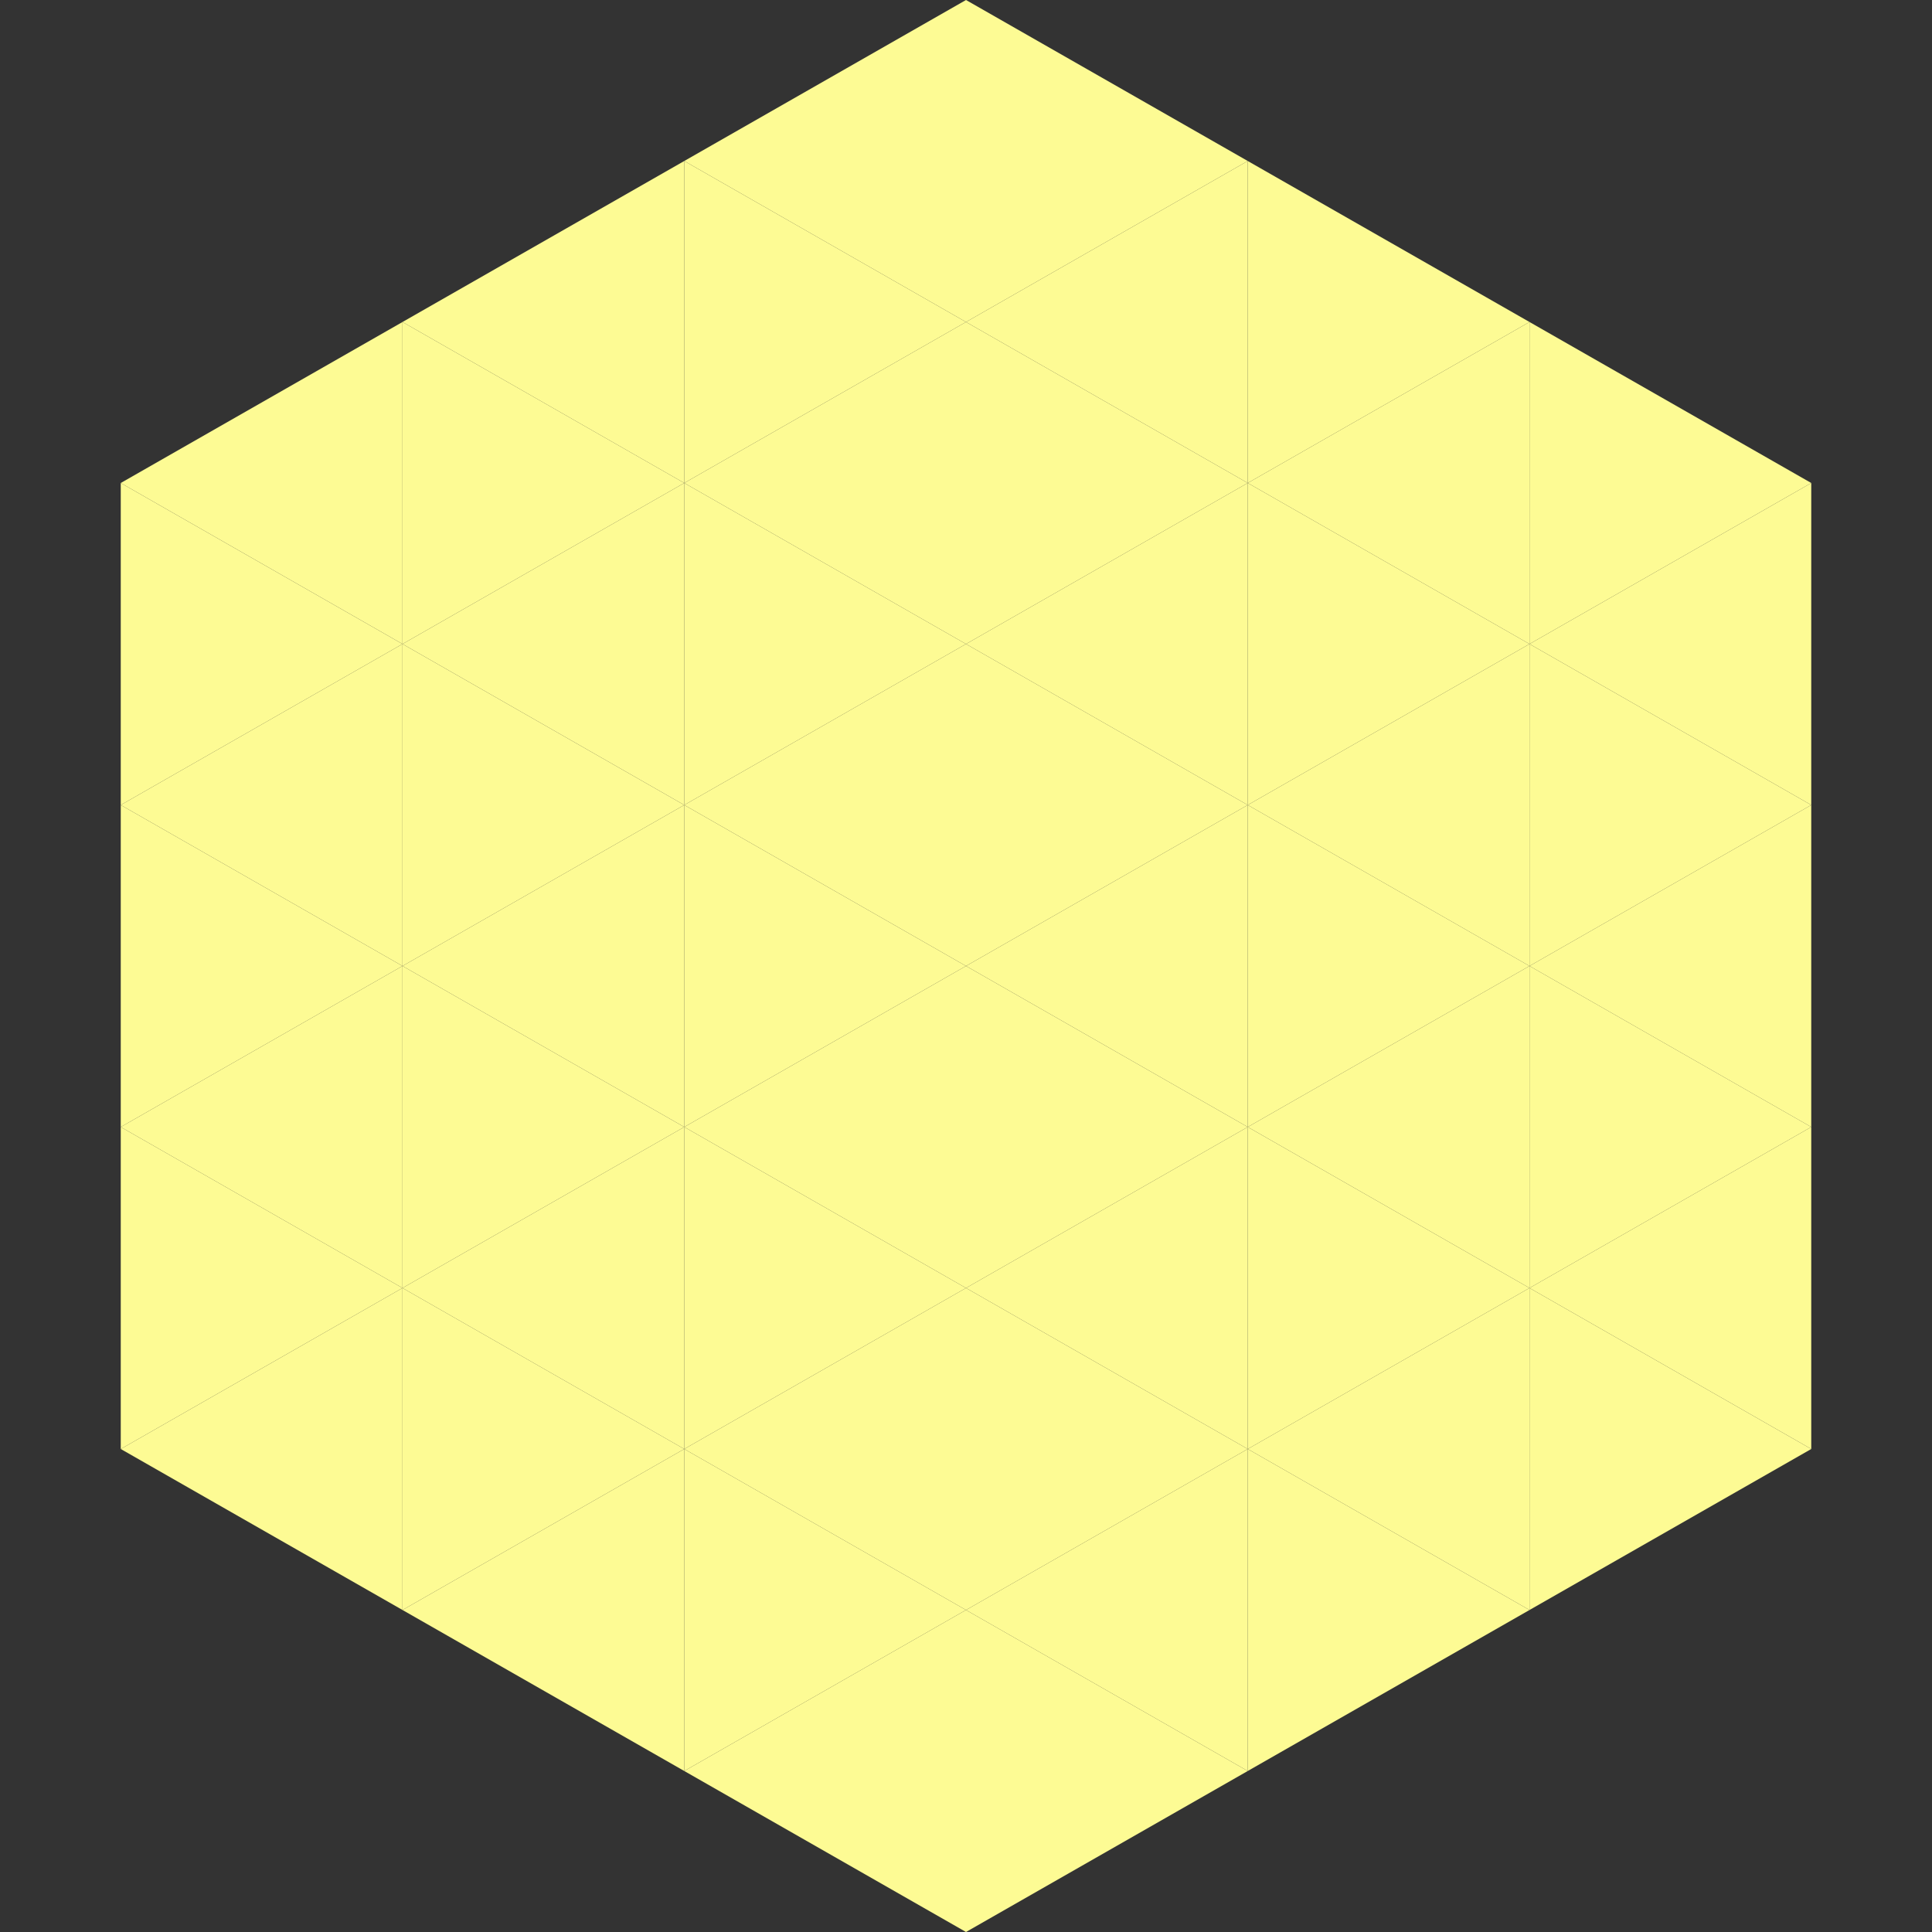
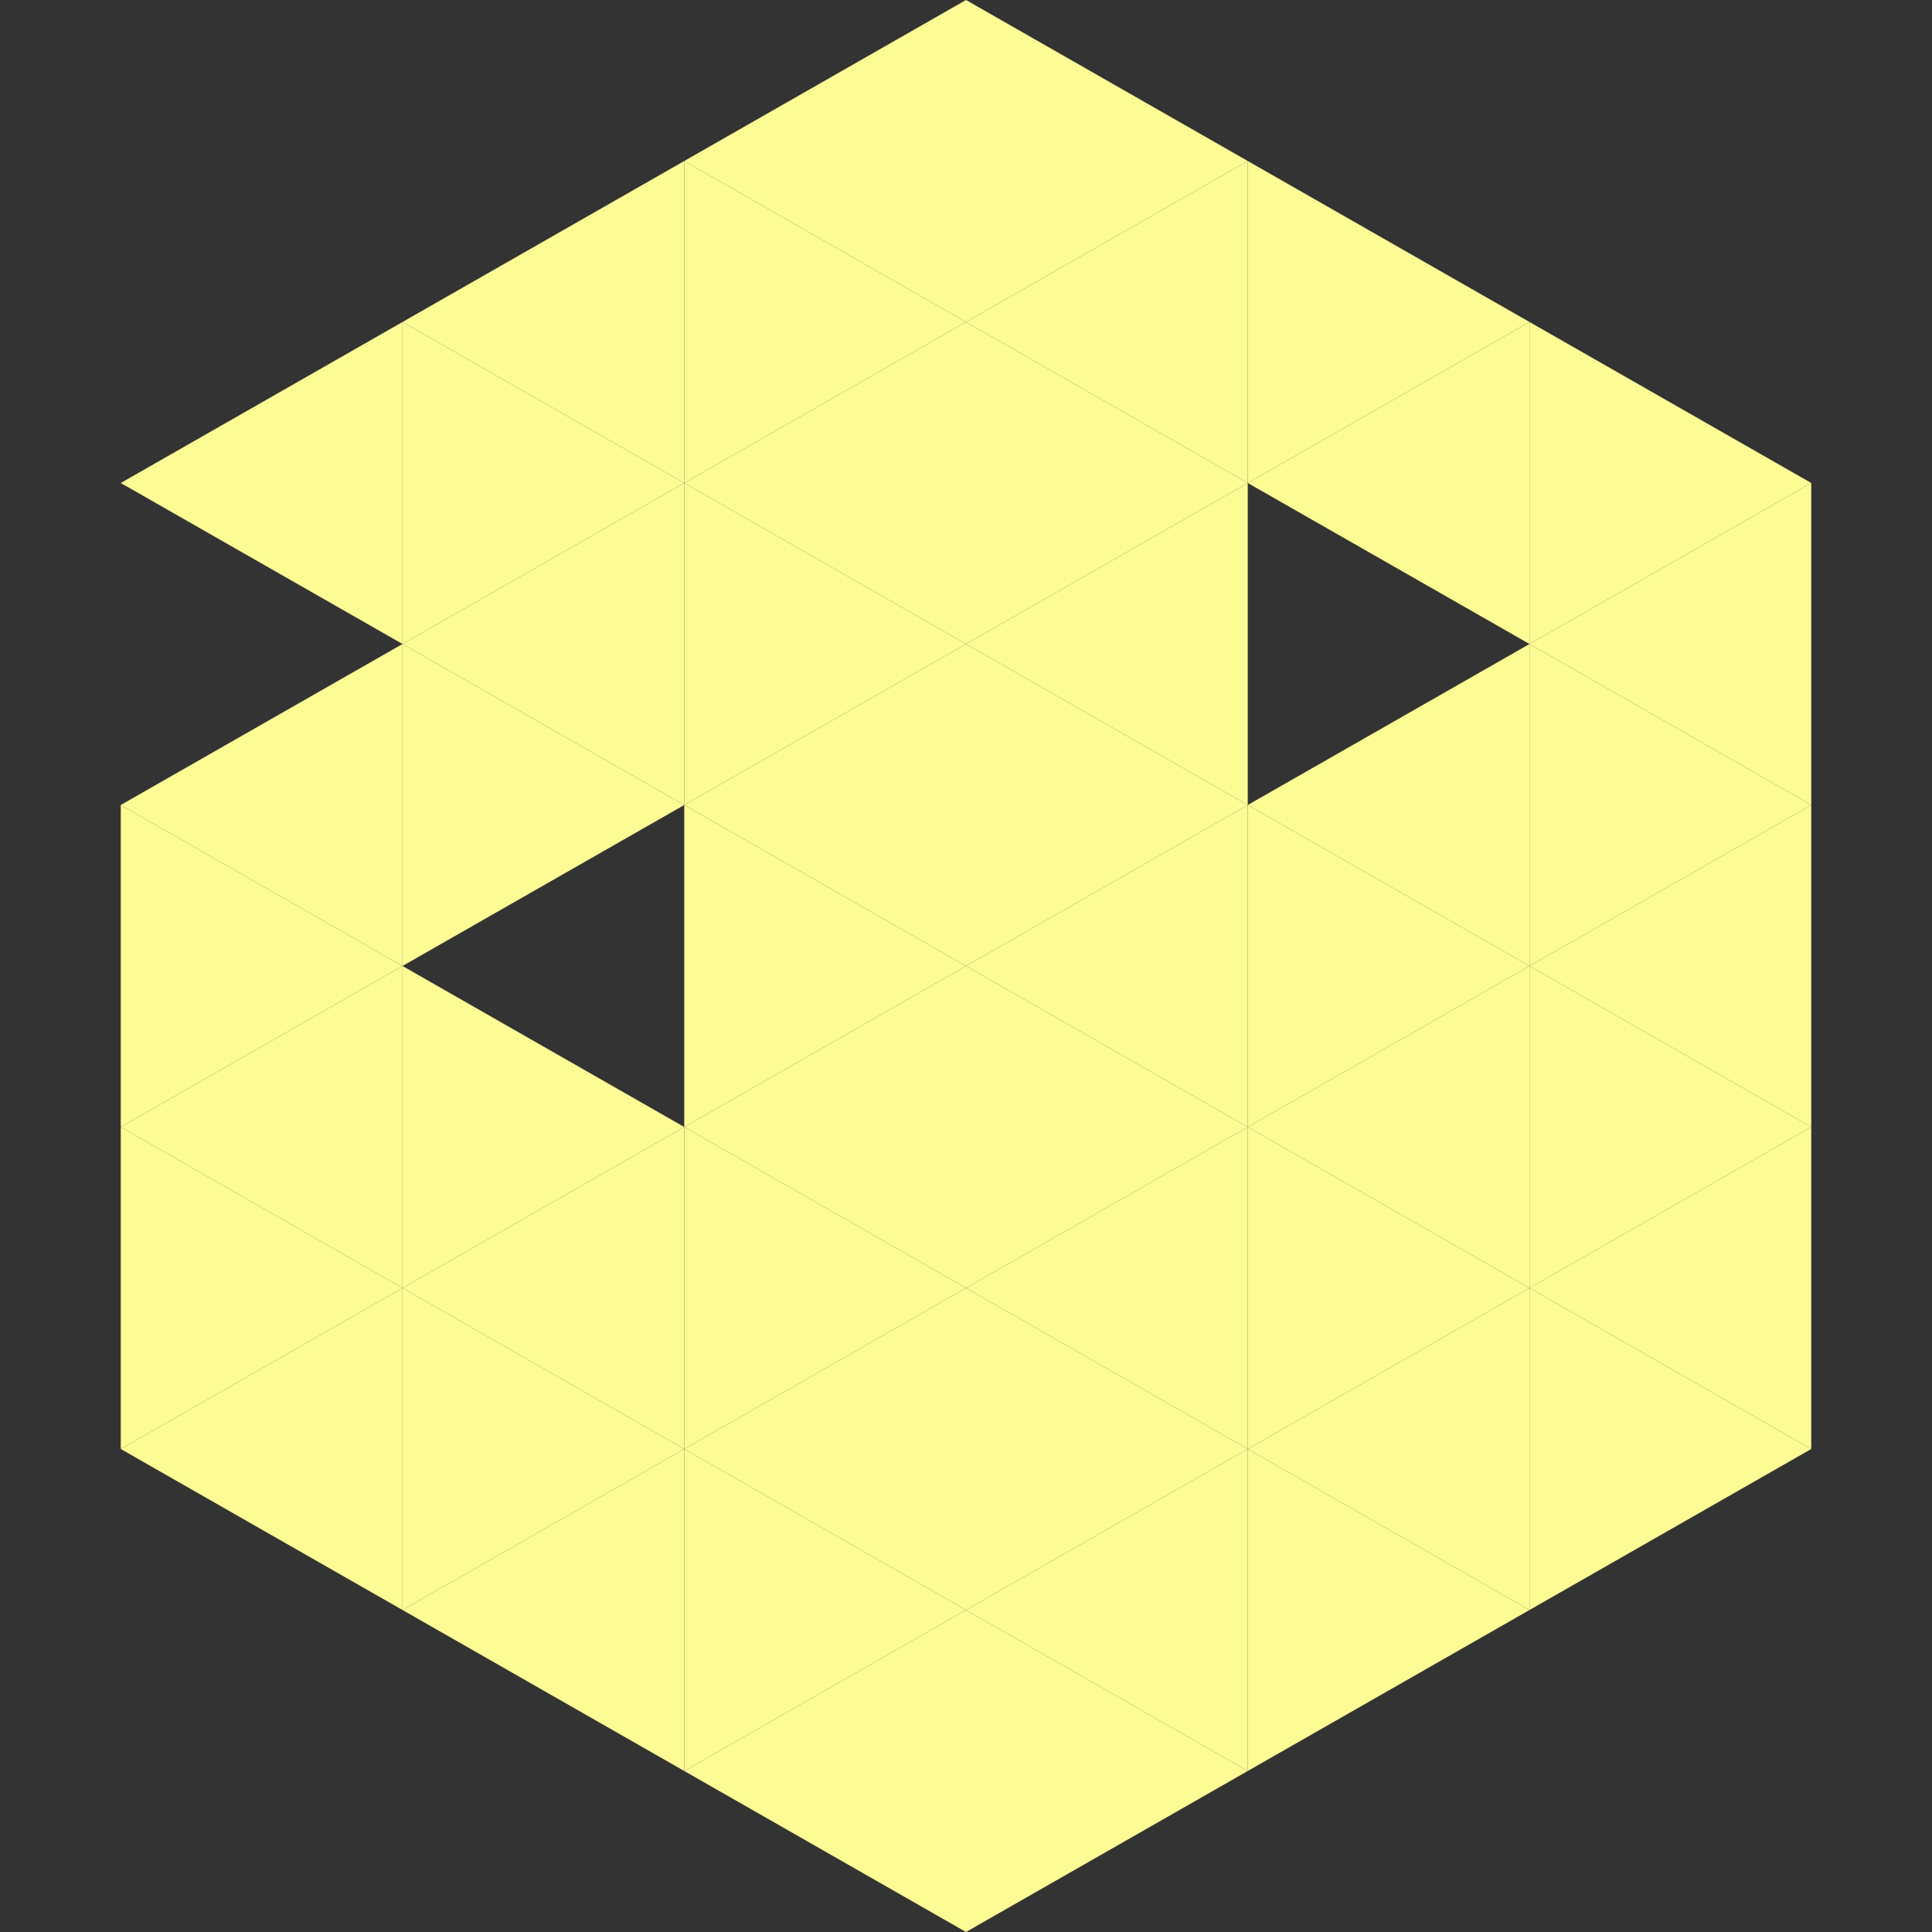
<svg xmlns="http://www.w3.org/2000/svg" width="240" height="240">
  <rect width="100%" height="100%" fill="#333333" stroke="none" />
  <polygon points="50,40 15,60 50,80" style="fill:rgb(253,251,148)" />
  <polygon points="190,40 225,60 190,80" style="fill:rgb(253,251,148)" />
-   <polygon points="15,60 50,80 15,100" style="fill:rgb(253,251,148)" />
  <polygon points="225,60 190,80 225,100" style="fill:rgb(253,251,148)" />
  <polygon points="50,80 15,100 50,120" style="fill:rgb(253,251,148)" />
  <polygon points="190,80 225,100 190,120" style="fill:rgb(253,251,148)" />
  <polygon points="15,100 50,120 15,140" style="fill:rgb(253,251,148)" />
  <polygon points="225,100 190,120 225,140" style="fill:rgb(253,251,148)" />
  <polygon points="50,120 15,140 50,160" style="fill:rgb(253,251,148)" />
  <polygon points="190,120 225,140 190,160" style="fill:rgb(253,251,148)" />
  <polygon points="15,140 50,160 15,180" style="fill:rgb(253,251,148)" />
  <polygon points="225,140 190,160 225,180" style="fill:rgb(253,251,148)" />
  <polygon points="50,160 15,180 50,200" style="fill:rgb(253,251,148)" />
  <polygon points="190,160 225,180 190,200" style="fill:rgb(253,251,148)" />
-   <polygon points="15,180 50,200 15,220" style="fill:rgb(255,255,255); fill-opacity:0" />
  <polygon points="225,180 190,200 225,220" style="fill:rgb(255,255,255); fill-opacity:0" />
  <polygon points="50,0 85,20 50,40" style="fill:rgb(255,255,255); fill-opacity:0" />
  <polygon points="190,0 155,20 190,40" style="fill:rgb(255,255,255); fill-opacity:0" />
  <polygon points="85,20 50,40 85,60" style="fill:rgb(253,251,148)" />
  <polygon points="155,20 190,40 155,60" style="fill:rgb(253,251,148)" />
  <polygon points="50,40 85,60 50,80" style="fill:rgb(253,251,148)" />
  <polygon points="190,40 155,60 190,80" style="fill:rgb(253,251,148)" />
  <polygon points="85,60 50,80 85,100" style="fill:rgb(253,251,148)" />
-   <polygon points="155,60 190,80 155,100" style="fill:rgb(253,251,148)" />
  <polygon points="50,80 85,100 50,120" style="fill:rgb(253,251,148)" />
  <polygon points="190,80 155,100 190,120" style="fill:rgb(253,251,148)" />
-   <polygon points="85,100 50,120 85,140" style="fill:rgb(253,251,148)" />
  <polygon points="155,100 190,120 155,140" style="fill:rgb(253,251,148)" />
  <polygon points="50,120 85,140 50,160" style="fill:rgb(253,251,148)" />
  <polygon points="190,120 155,140 190,160" style="fill:rgb(253,251,148)" />
  <polygon points="85,140 50,160 85,180" style="fill:rgb(253,251,148)" />
  <polygon points="155,140 190,160 155,180" style="fill:rgb(253,251,148)" />
  <polygon points="50,160 85,180 50,200" style="fill:rgb(253,251,148)" />
  <polygon points="190,160 155,180 190,200" style="fill:rgb(253,251,148)" />
  <polygon points="85,180 50,200 85,220" style="fill:rgb(253,251,148)" />
  <polygon points="155,180 190,200 155,220" style="fill:rgb(253,251,148)" />
  <polygon points="120,0 85,20 120,40" style="fill:rgb(253,251,148)" />
  <polygon points="120,0 155,20 120,40" style="fill:rgb(253,251,148)" />
  <polygon points="85,20 120,40 85,60" style="fill:rgb(253,251,148)" />
  <polygon points="155,20 120,40 155,60" style="fill:rgb(253,251,148)" />
  <polygon points="120,40 85,60 120,80" style="fill:rgb(253,251,148)" />
  <polygon points="120,40 155,60 120,80" style="fill:rgb(253,251,148)" />
  <polygon points="85,60 120,80 85,100" style="fill:rgb(253,251,148)" />
  <polygon points="155,60 120,80 155,100" style="fill:rgb(253,251,148)" />
  <polygon points="120,80 85,100 120,120" style="fill:rgb(253,251,148)" />
  <polygon points="120,80 155,100 120,120" style="fill:rgb(253,251,148)" />
  <polygon points="85,100 120,120 85,140" style="fill:rgb(253,251,148)" />
  <polygon points="155,100 120,120 155,140" style="fill:rgb(253,251,148)" />
  <polygon points="120,120 85,140 120,160" style="fill:rgb(253,251,148)" />
  <polygon points="120,120 155,140 120,160" style="fill:rgb(253,251,148)" />
  <polygon points="85,140 120,160 85,180" style="fill:rgb(253,251,148)" />
  <polygon points="155,140 120,160 155,180" style="fill:rgb(253,251,148)" />
  <polygon points="120,160 85,180 120,200" style="fill:rgb(253,251,148)" />
  <polygon points="120,160 155,180 120,200" style="fill:rgb(253,251,148)" />
  <polygon points="85,180 120,200 85,220" style="fill:rgb(253,251,148)" />
  <polygon points="155,180 120,200 155,220" style="fill:rgb(253,251,148)" />
  <polygon points="120,200 85,220 120,240" style="fill:rgb(253,251,148)" />
  <polygon points="120,200 155,220 120,240" style="fill:rgb(253,251,148)" />
  <polygon points="85,220 120,240 85,260" style="fill:rgb(255,255,255); fill-opacity:0" />
  <polygon points="155,220 120,240 155,260" style="fill:rgb(255,255,255); fill-opacity:0" />
</svg>